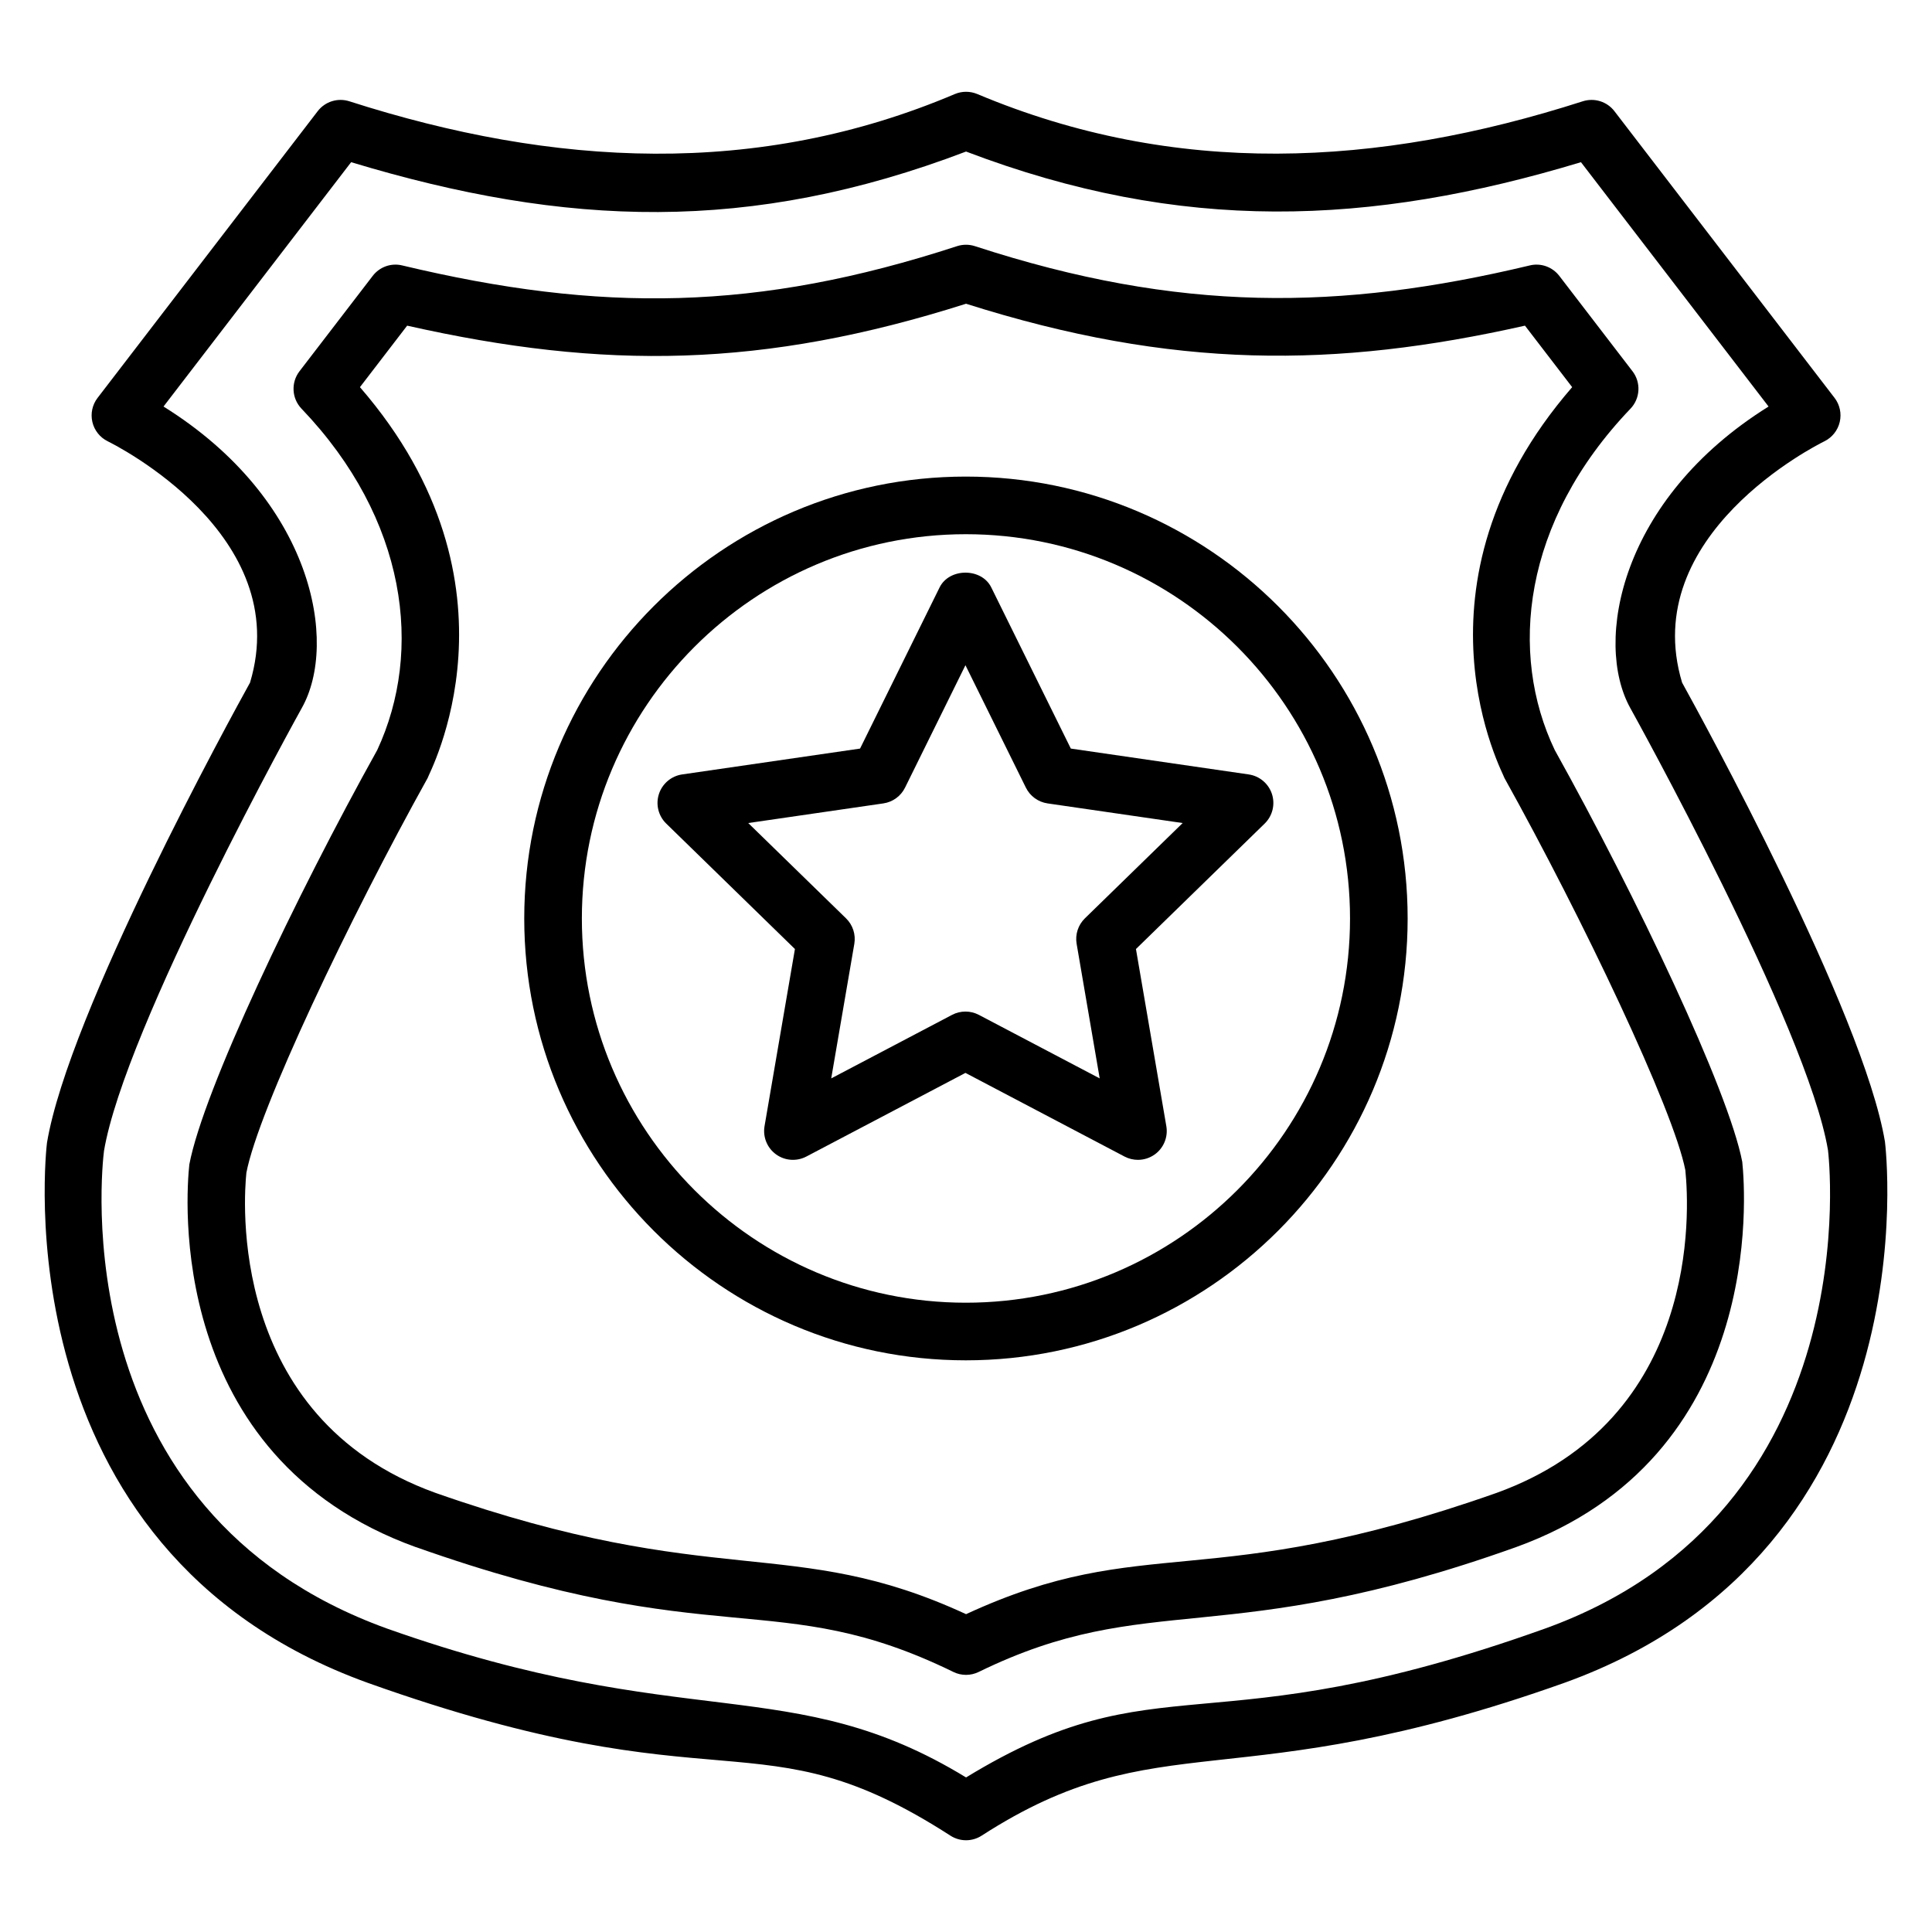
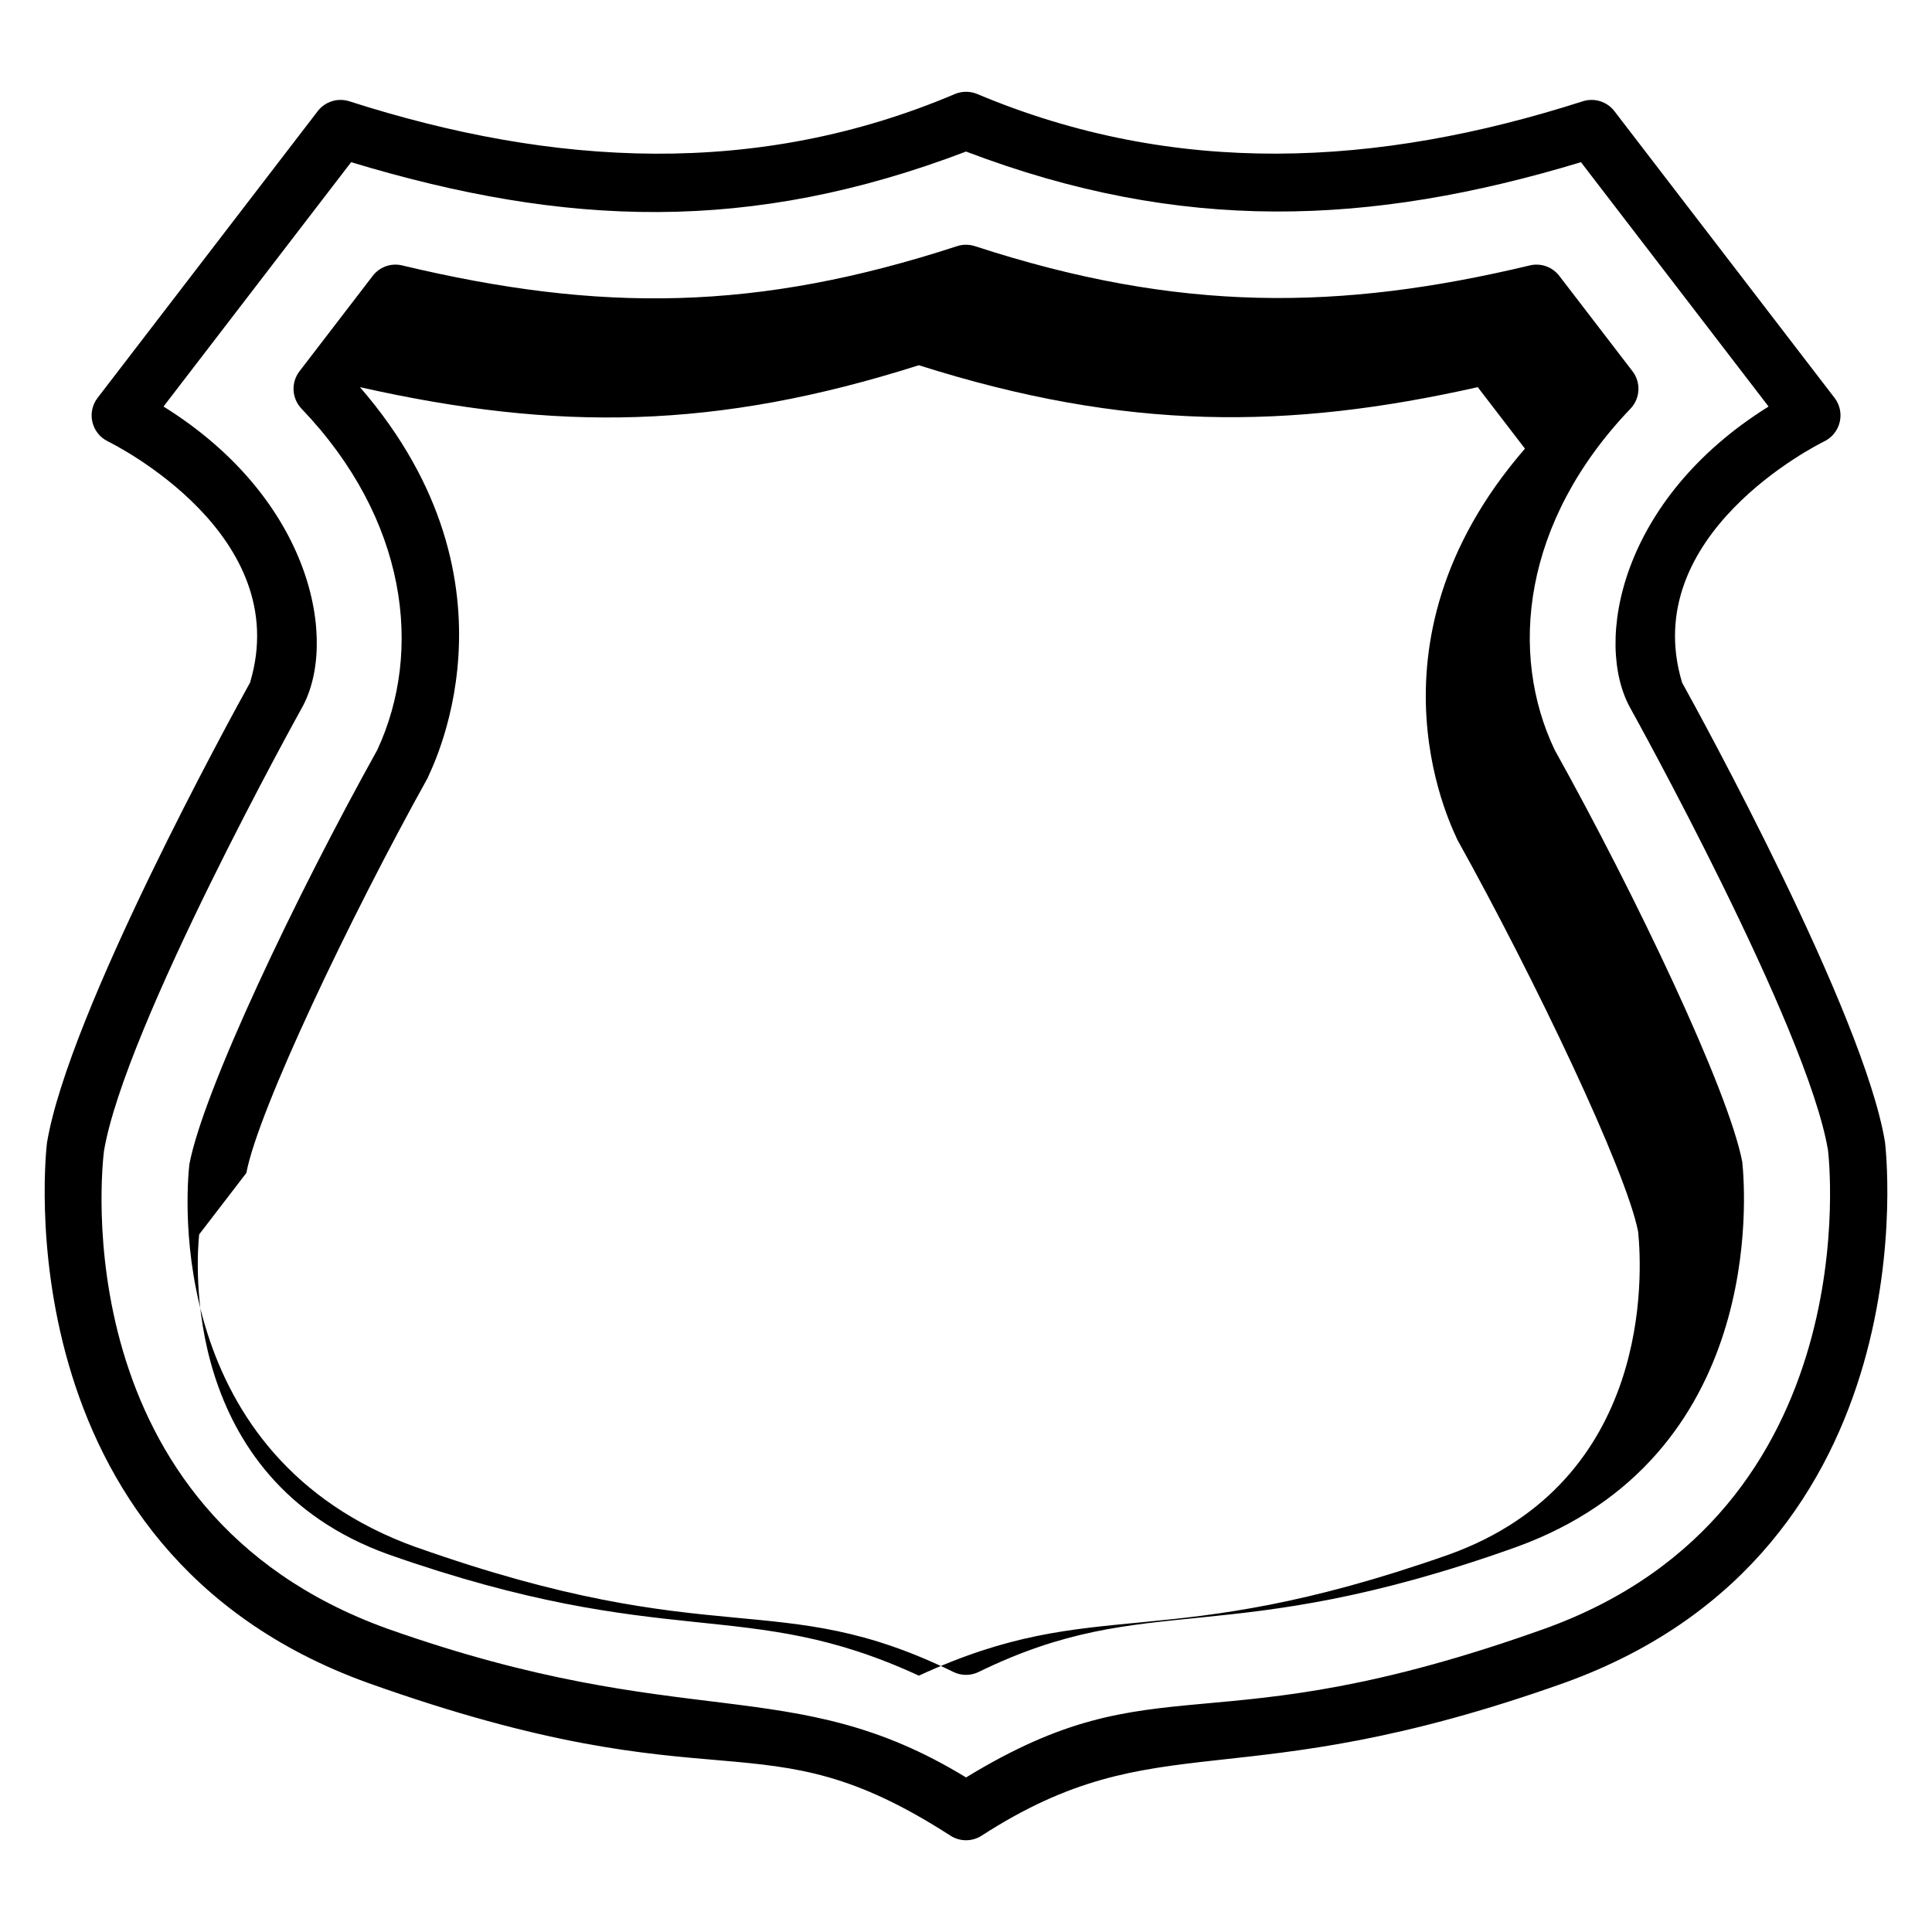
<svg xmlns="http://www.w3.org/2000/svg" fill="#000000" width="800px" height="800px" version="1.1" viewBox="144 144 512 512">
  <g>
    <path d="m241.4 589.95c95.062 33.914 103.25 7.5 154.47 40.516 1.262 0.812 2.699 1.219 4.137 1.219s2.879-0.406 4.137-1.219c47.297-30.492 66.801-9.27 154.51-40.527 97.789-35.285 85.055-142.02 84.879-143.36-5.695-34.172-48.863-112.82-53.762-121.68-11.785-39.125 35.672-62.949 37.707-63.949 2.051-1.012 3.547-2.887 4.07-5.117s0.023-4.574-1.371-6.387l-58.34-75.984c-1.961-2.555-5.316-3.602-8.387-2.621-54.598 17.527-108.05 20.121-160.5-1.938-1.879-0.773-3.992-0.777-5.871 0.004-52.359 22.23-106.35 19.316-160.5 1.934-3.07-0.98-6.422 0.062-8.387 2.621l-58.336 75.984c-1.395 1.816-1.898 4.16-1.375 6.387 0.523 2.231 2.019 4.109 4.074 5.117 2.039 1 49.496 24.824 37.707 63.949-4.906 8.855-48.078 87.516-53.812 121.95-0.137 1.074-12.863 107.8 84.953 143.1zm-69.855-140.86c5.481-32.875 51.965-116.62 52.434-117.46 9.758-17.332 3.019-55.176-36.645-79.895l49.719-64.754c56.965 17.215 105.79 18.957 162.96-2.82 56.984 21.695 106.95 19.746 162.96 2.82l49.715 64.754c-39.359 24.527-46.359 62.383-36.648 79.895 0.469 0.844 46.957 84.586 52.398 117.19 0.121 0.949 11.414 95.586-74.941 126.75-89.949 32.219-101.74 7.883-153.48 39.469-46.219-28.215-74.062-11.324-153.46-39.457-86.121-31.074-75.461-122.88-75.008-126.49z" />
-     <path d="m254.21 553.99c80.074 28.371 95.609 10.23 142.45 33.094 2.137 1.051 4.625 1.016 6.695 0 45.324-22.121 64.977-5.422 142.34-33.055 66.047-23.828 60.918-93.586 60.023-102.12-3.637-18.977-28.117-70.391-49.691-109.14-12.207-25.535-8.648-60.449 20.066-90.461 2.602-2.727 2.832-6.938 0.535-9.926l-19.391-25.262c-1.832-2.394-4.914-3.492-7.828-2.777-50.223 11.996-92.914 12.562-147.04-5.109-1.543-0.5-3.199-0.5-4.742 0-52.914 17.277-94.465 17.664-147.03 5.109-2.941-0.715-6 0.383-7.828 2.777l-19.395 25.262c-2.297 2.988-2.07 7.199 0.535 9.926 28.027 29.293 32.301 64.176 20.062 90.465-21.629 38.848-46.137 90.34-49.797 109.84-0.844 7.852-6.438 77.406 60.027 101.39zm-44.926-99.141c3.141-16.617 27.379-67.527 48.043-104.66 0.066-0.762 27.668-50.949-17.938-103.59l12.512-16.297c52.297 11.766 94.406 11.262 148.11-5.809 54.953 17.43 97.914 17.098 148.12 5.809l12.508 16.297c-45.609 52.637-18.008 102.82-17.941 103.59 20.613 37.031 44.832 87.895 47.934 103.92 1.109 10.867 3.891 66.07-50.066 85.539-76.773 27.059-92.789 10.07-140.55 32.121-46.148-21.32-66.188-5.992-140.66-32.16-55.441-20.008-50.699-78.73-50.066-84.77z" />
-     <path d="m399.95 504.5c64.566 0 117.09-52.527 117.09-117.1 0-64.566-52.523-117.1-117.09-117.1-64.527 0-117.02 52.527-117.02 117.1s52.496 117.1 117.02 117.1zm0-218.93c56.145 0 101.82 45.68 101.82 101.83s-45.68 101.83-101.82 101.83c-56.105 0-101.75-45.68-101.75-101.83 0-56.145 45.645-101.83 101.75-101.83z" />
-     <path d="m346.61 442.45c-0.488 2.863 0.691 5.758 3.039 7.465 2.348 1.707 5.465 1.93 8.039 0.582l42.164-22.168 42.16 22.168c1.117 0.586 2.34 0.875 3.555 0.875 1.582 0 3.152-0.492 4.488-1.457 2.348-1.707 3.527-4.602 3.035-7.465l-8.051-46.949 34.113-33.246c2.078-2.031 2.824-5.062 1.93-7.828-0.902-2.762-3.289-4.777-6.164-5.195l-47.137-6.852-21.086-42.711c-2.57-5.223-11.113-5.207-13.691 0l-21.078 42.711-47.145 6.852c-2.875 0.418-5.262 2.434-6.16 5.195-0.898 2.766-0.148 5.797 1.934 7.828l34.109 33.246zm-4.32-80.336 35.809-5.203c2.484-0.363 4.633-1.922 5.746-4.18l16.008-32.441 16.016 32.441c1.109 2.254 3.258 3.816 5.742 4.18l35.809 5.203-25.91 25.254c-1.797 1.754-2.617 4.281-2.191 6.758l6.113 35.66-32.023-16.836c-1.109-0.586-2.332-0.875-3.551-0.875s-2.441 0.289-3.551 0.875l-32.023 16.836 6.121-35.66c0.422-2.477-0.398-5.004-2.199-6.758z" />
+     <path d="m254.21 553.99c80.074 28.371 95.609 10.23 142.45 33.094 2.137 1.051 4.625 1.016 6.695 0 45.324-22.121 64.977-5.422 142.34-33.055 66.047-23.828 60.918-93.586 60.023-102.12-3.637-18.977-28.117-70.391-49.691-109.14-12.207-25.535-8.648-60.449 20.066-90.461 2.602-2.727 2.832-6.938 0.535-9.926l-19.391-25.262c-1.832-2.394-4.914-3.492-7.828-2.777-50.223 11.996-92.914 12.562-147.04-5.109-1.543-0.5-3.199-0.5-4.742 0-52.914 17.277-94.465 17.664-147.03 5.109-2.941-0.715-6 0.383-7.828 2.777l-19.395 25.262c-2.297 2.988-2.07 7.199 0.535 9.926 28.027 29.293 32.301 64.176 20.062 90.465-21.629 38.848-46.137 90.34-49.797 109.84-0.844 7.852-6.438 77.406 60.027 101.39zm-44.926-99.141c3.141-16.617 27.379-67.527 48.043-104.66 0.066-0.762 27.668-50.949-17.938-103.59c52.297 11.766 94.406 11.262 148.11-5.809 54.953 17.43 97.914 17.098 148.12 5.809l12.508 16.297c-45.609 52.637-18.008 102.82-17.941 103.59 20.613 37.031 44.832 87.895 47.934 103.92 1.109 10.867 3.891 66.07-50.066 85.539-76.773 27.059-92.789 10.07-140.55 32.121-46.148-21.32-66.188-5.992-140.66-32.16-55.441-20.008-50.699-78.73-50.066-84.77z" />
  </g>
</svg>